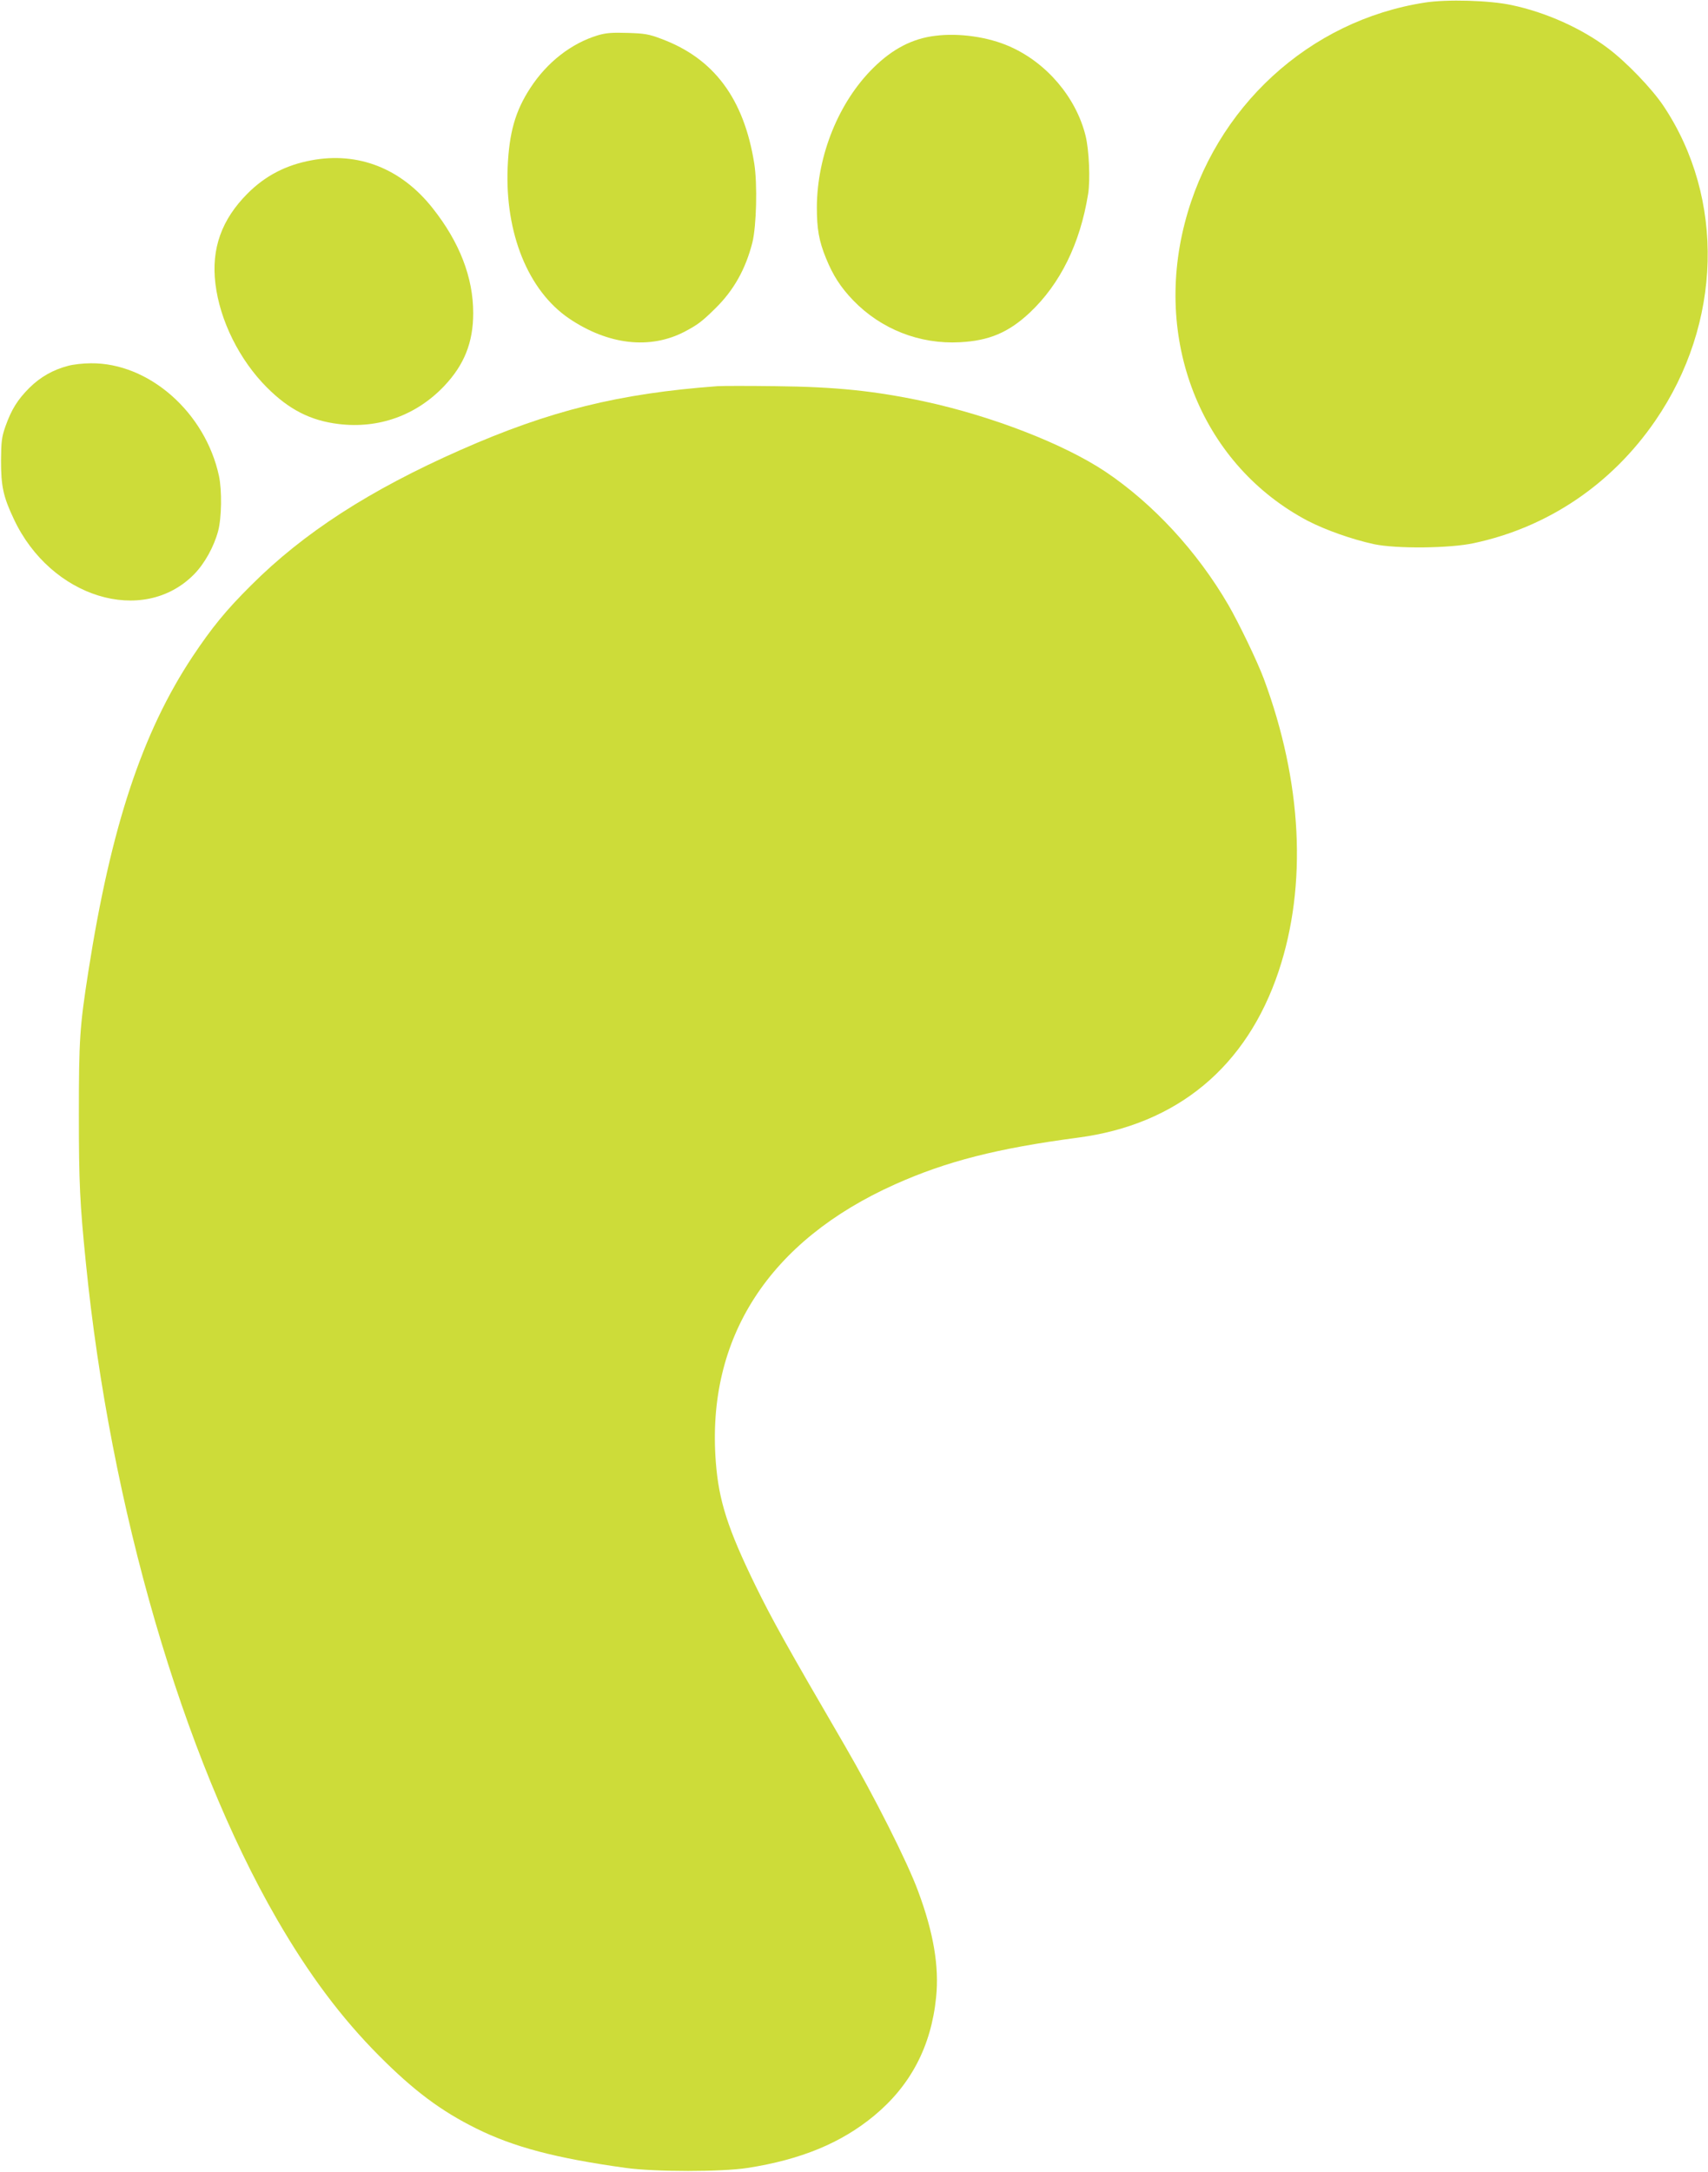
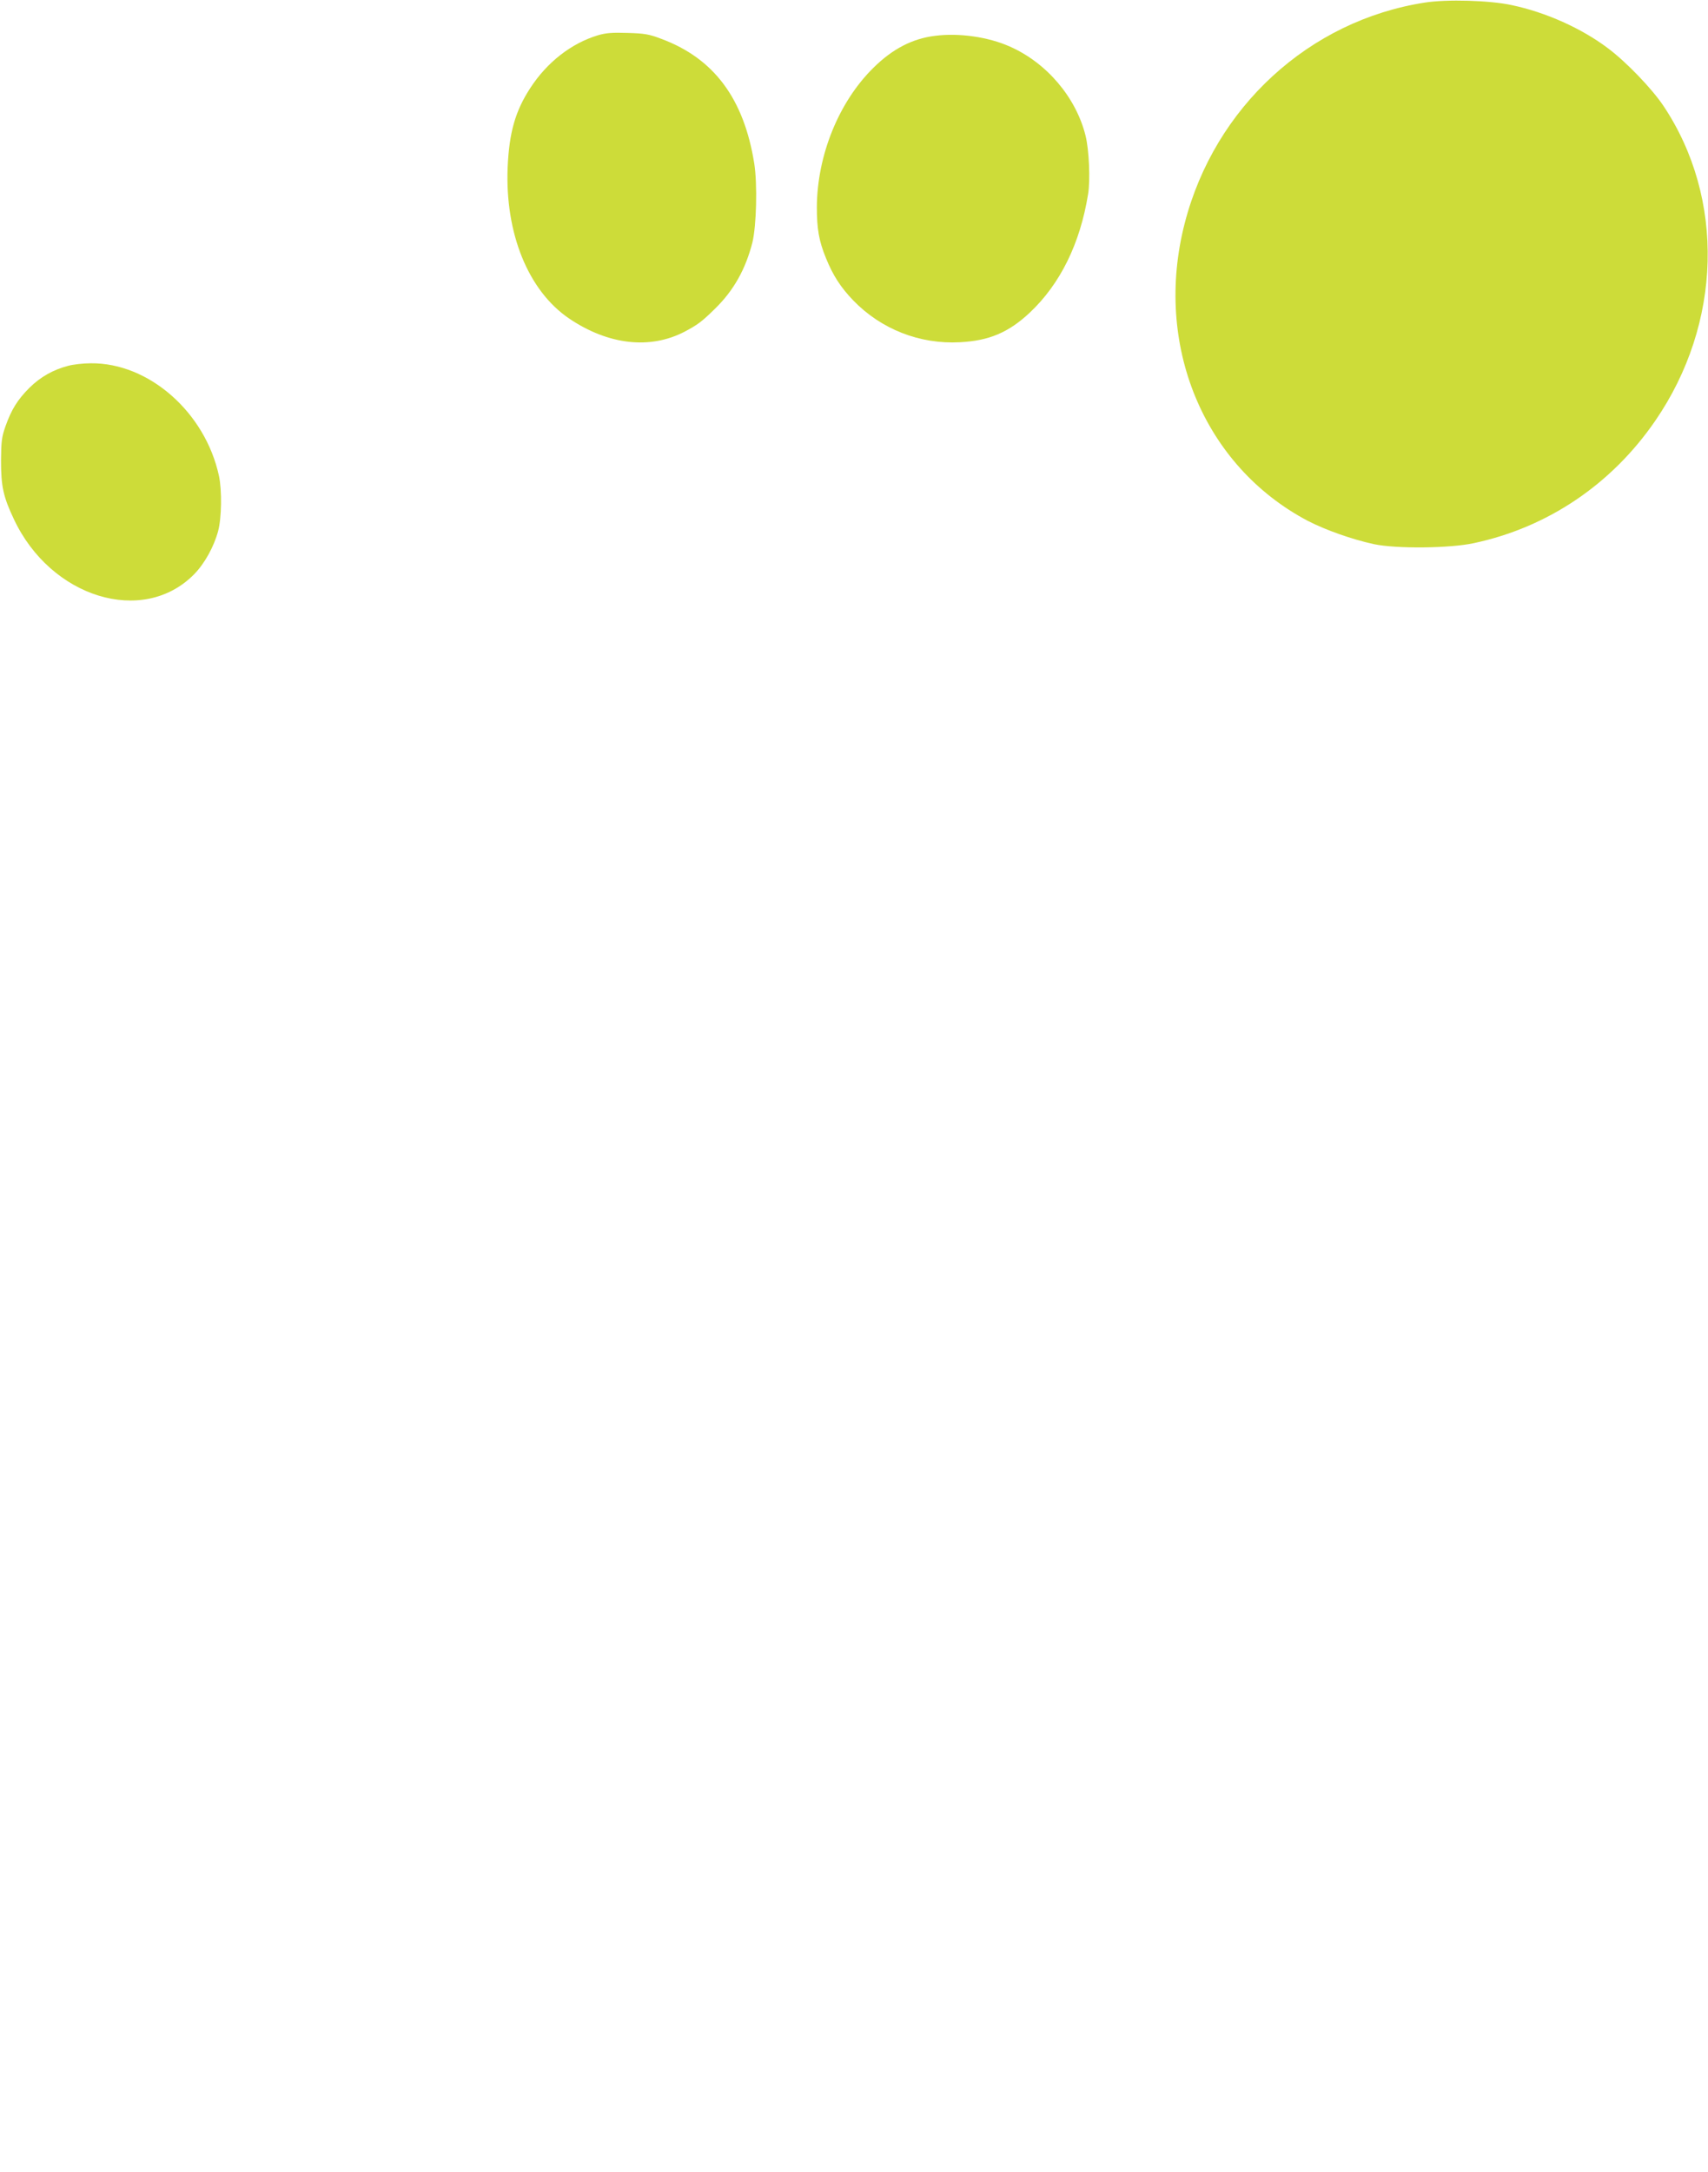
<svg xmlns="http://www.w3.org/2000/svg" version="1.0" width="1007pt" height="1280pt" viewBox="0 0 1007 1280" preserveAspectRatio="xMidYMid meet">
  <g transform="translate(0,1280) scale(0.1,-0.1)" fill="#cddc39" stroke="none">
    <path d="M8402 12785 c-683 -105 -1241 -617 -1417 -1300 -185 -717 111 -1431 726 -1755 105 -54 260 -109 389 -137 131 -28 448 -25 590 6 436 93 812 347 1069 721 394 573 413 1309 49 1855 -68 102 -219 259 -327 340 -156 118 -368 213 -569 255 -129 28 -381 35 -510 15z" />
    <path d="M3525 12592 c-156 -47 -299 -158 -398 -310 -89 -136 -125 -263 -134 -468 -16 -389 121 -727 362 -891 231 -156 477 -184 681 -78 77 41 101 58 182 138 108 106 178 231 218 388 24 99 30 343 11 465 -61 383 -238 620 -548 735 -73 28 -100 32 -199 35 -90 3 -128 0 -175 -14z" />
    <path d="M5514 12589 c-134 -16 -252 -77 -365 -189 -204 -201 -331 -515 -333 -820 0 -128 12 -200 54 -302 41 -101 86 -171 160 -248 164 -170 392 -260 630 -247 173 9 287 58 412 175 179 169 296 406 343 697 14 82 6 263 -15 346 -56 225 -229 429 -447 525 -126 56 -297 81 -439 63z" />
-     <path d="M1835 11855 c-150 -28 -271 -91 -375 -195 -154 -154 -215 -326 -190 -532 26 -217 142 -450 304 -612 131 -131 258 -195 422 -215 237 -29 458 51 622 223 119 125 172 258 172 431 0 210 -81 419 -240 619 -185 234 -439 333 -715 281z" />
    <path d="M402 10644 c-89 -23 -164 -66 -228 -129 -70 -70 -106 -127 -142 -228 -22 -63 -25 -89 -26 -202 0 -150 13 -212 75 -343 217 -465 762 -632 1063 -327 62 63 117 162 142 255 21 79 23 240 5 325 -81 375 -413 667 -755 664 -45 0 -105 -7 -134 -15z" />
-     <path d="M4230 10524 c-581 -43 -990 -144 -1515 -376 -535 -236 -925 -488 -1235 -798 -148 -147 -231 -249 -345 -420 -297 -448 -481 -1004 -614 -1855 -51 -327 -56 -400 -56 -845 0 -402 6 -523 41 -870 144 -1445 571 -2910 1126 -3870 189 -327 381 -583 603 -806 204 -205 364 -325 572 -428 221 -110 471 -176 883 -233 177 -24 563 -24 718 0 314 49 552 147 746 308 214 177 336 408 365 697 19 181 -15 382 -106 626 -64 174 -259 560 -434 861 -342 587 -427 740 -525 940 -164 336 -217 502 -234 732 -55 729 314 1300 1057 1633 304 136 602 212 1078 275 586 77 996 418 1184 982 169 507 138 1115 -88 1723 -39 104 -146 326 -209 435 -184 316 -444 597 -726 786 -247 164 -668 327 -1066 413 -296 63 -522 86 -875 90 -159 2 -315 2 -345 0z" />
  </g>
</svg>